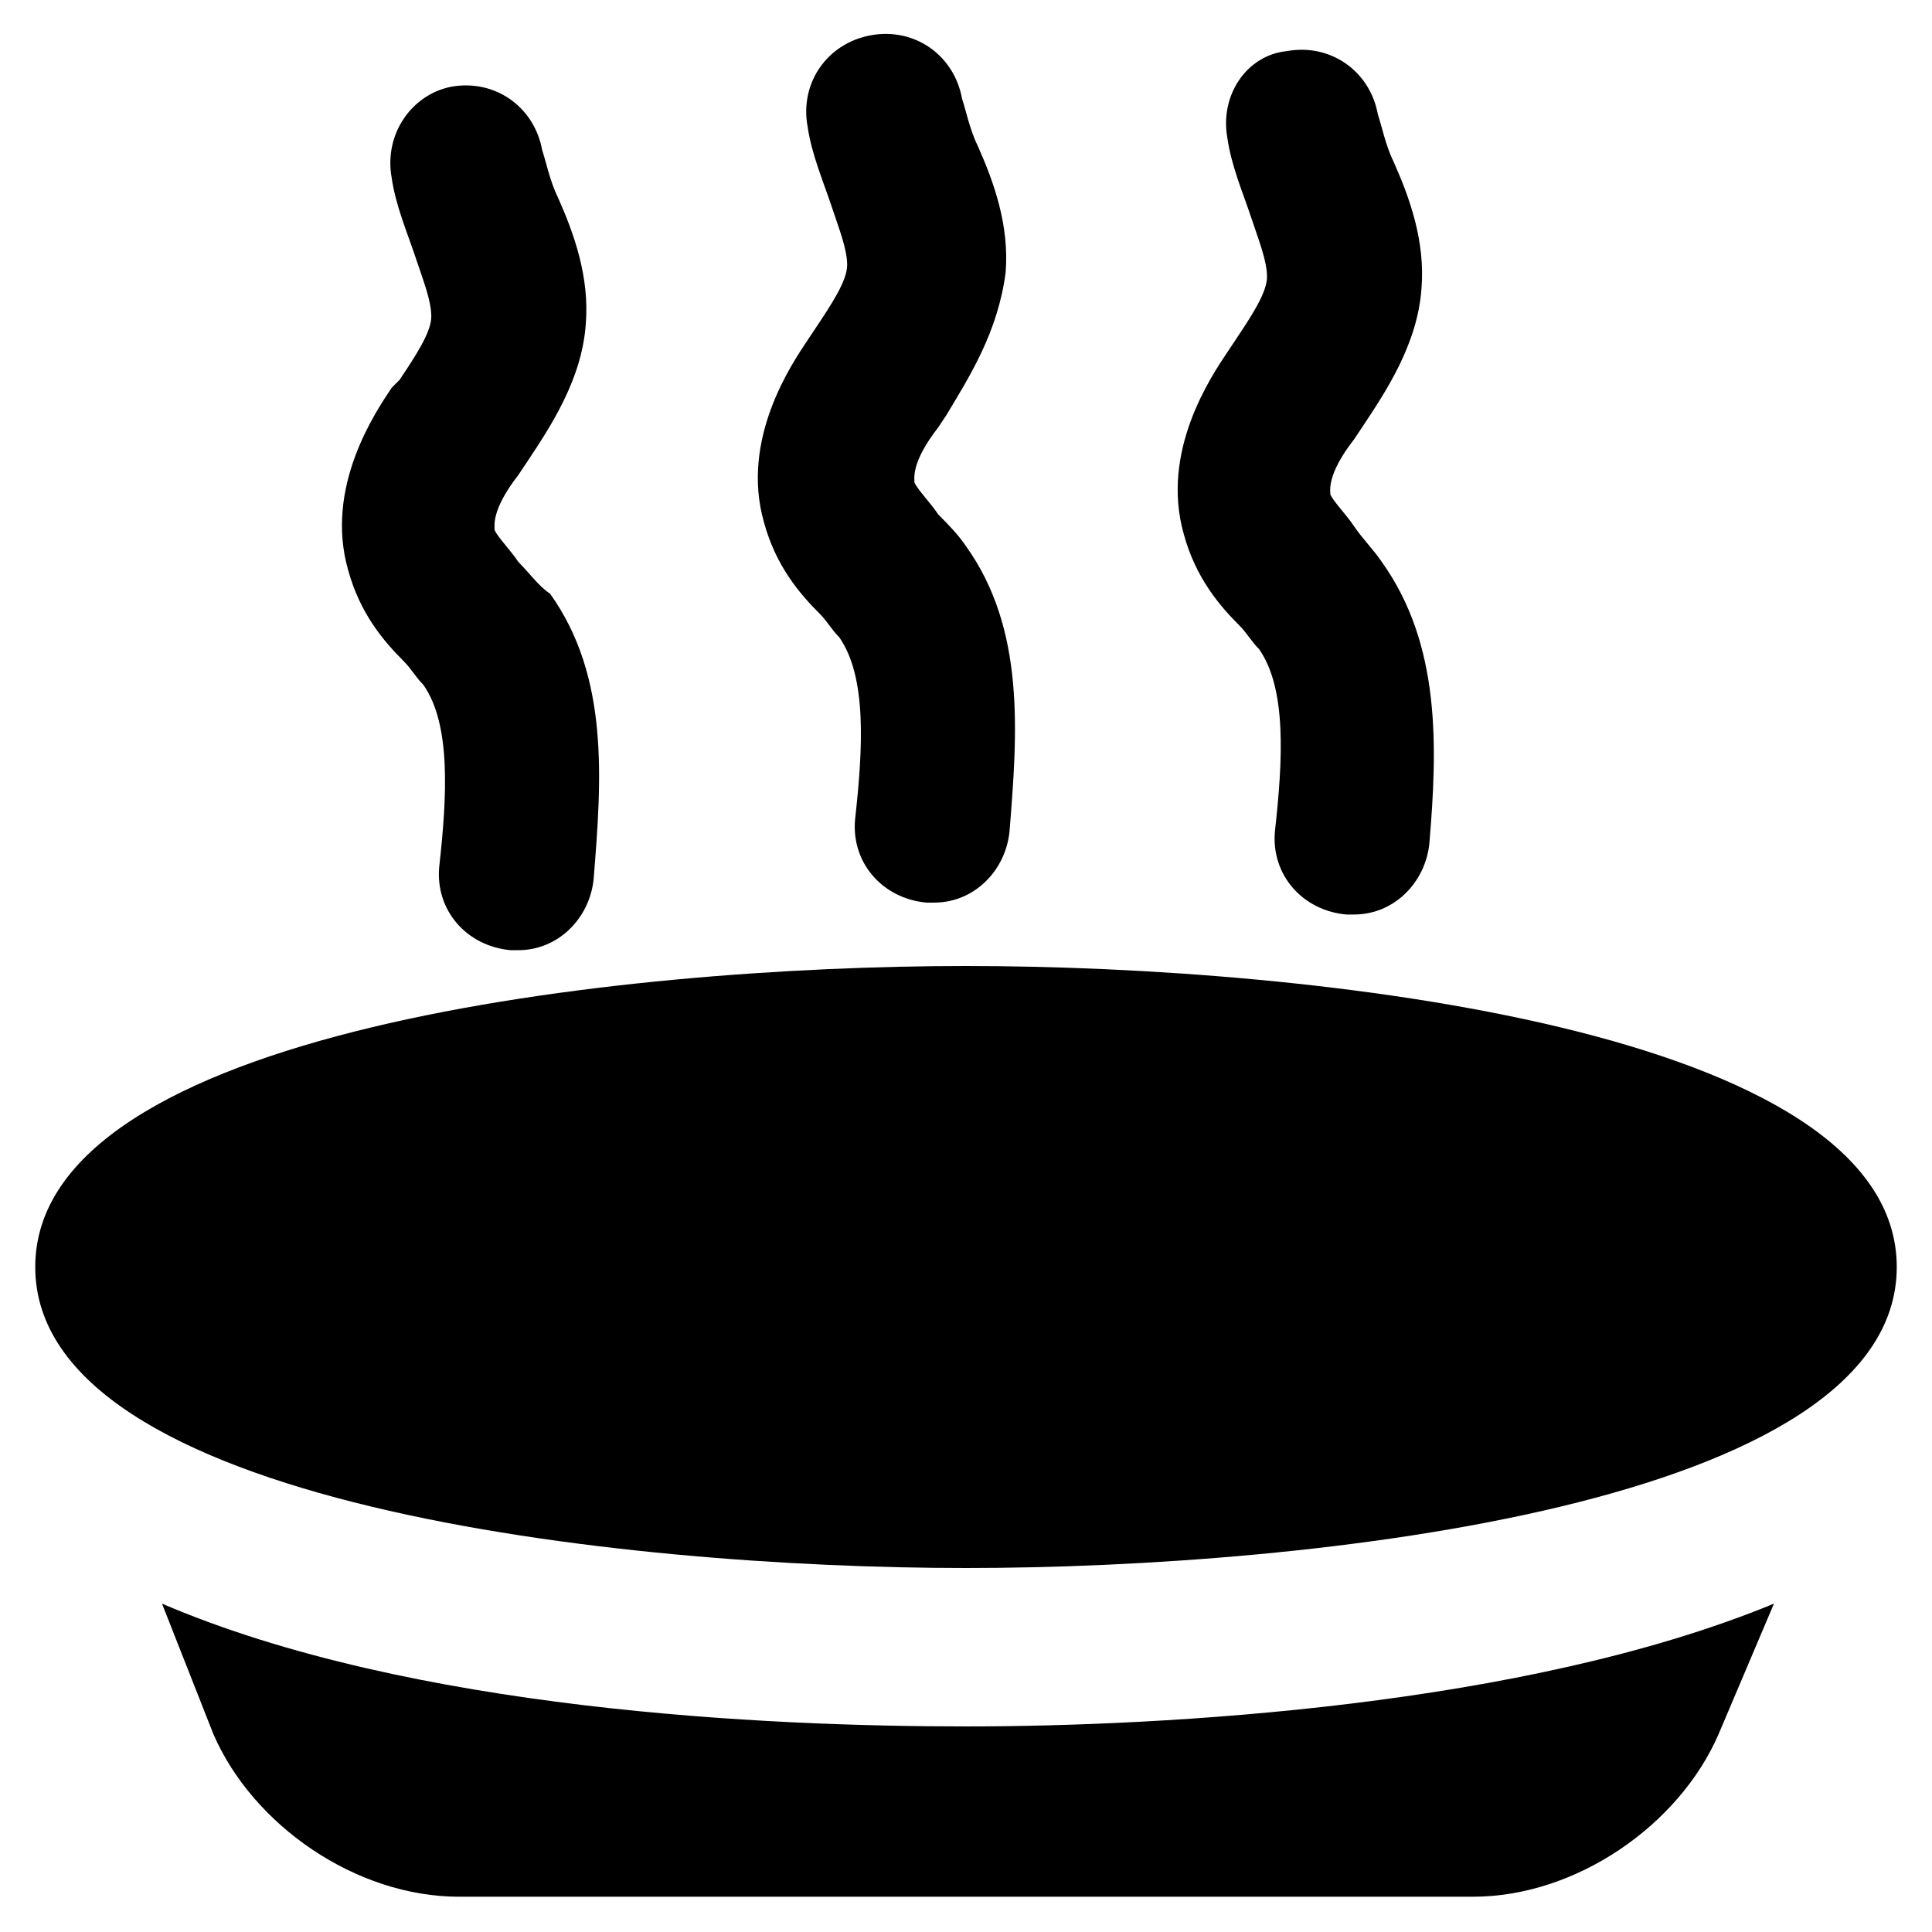
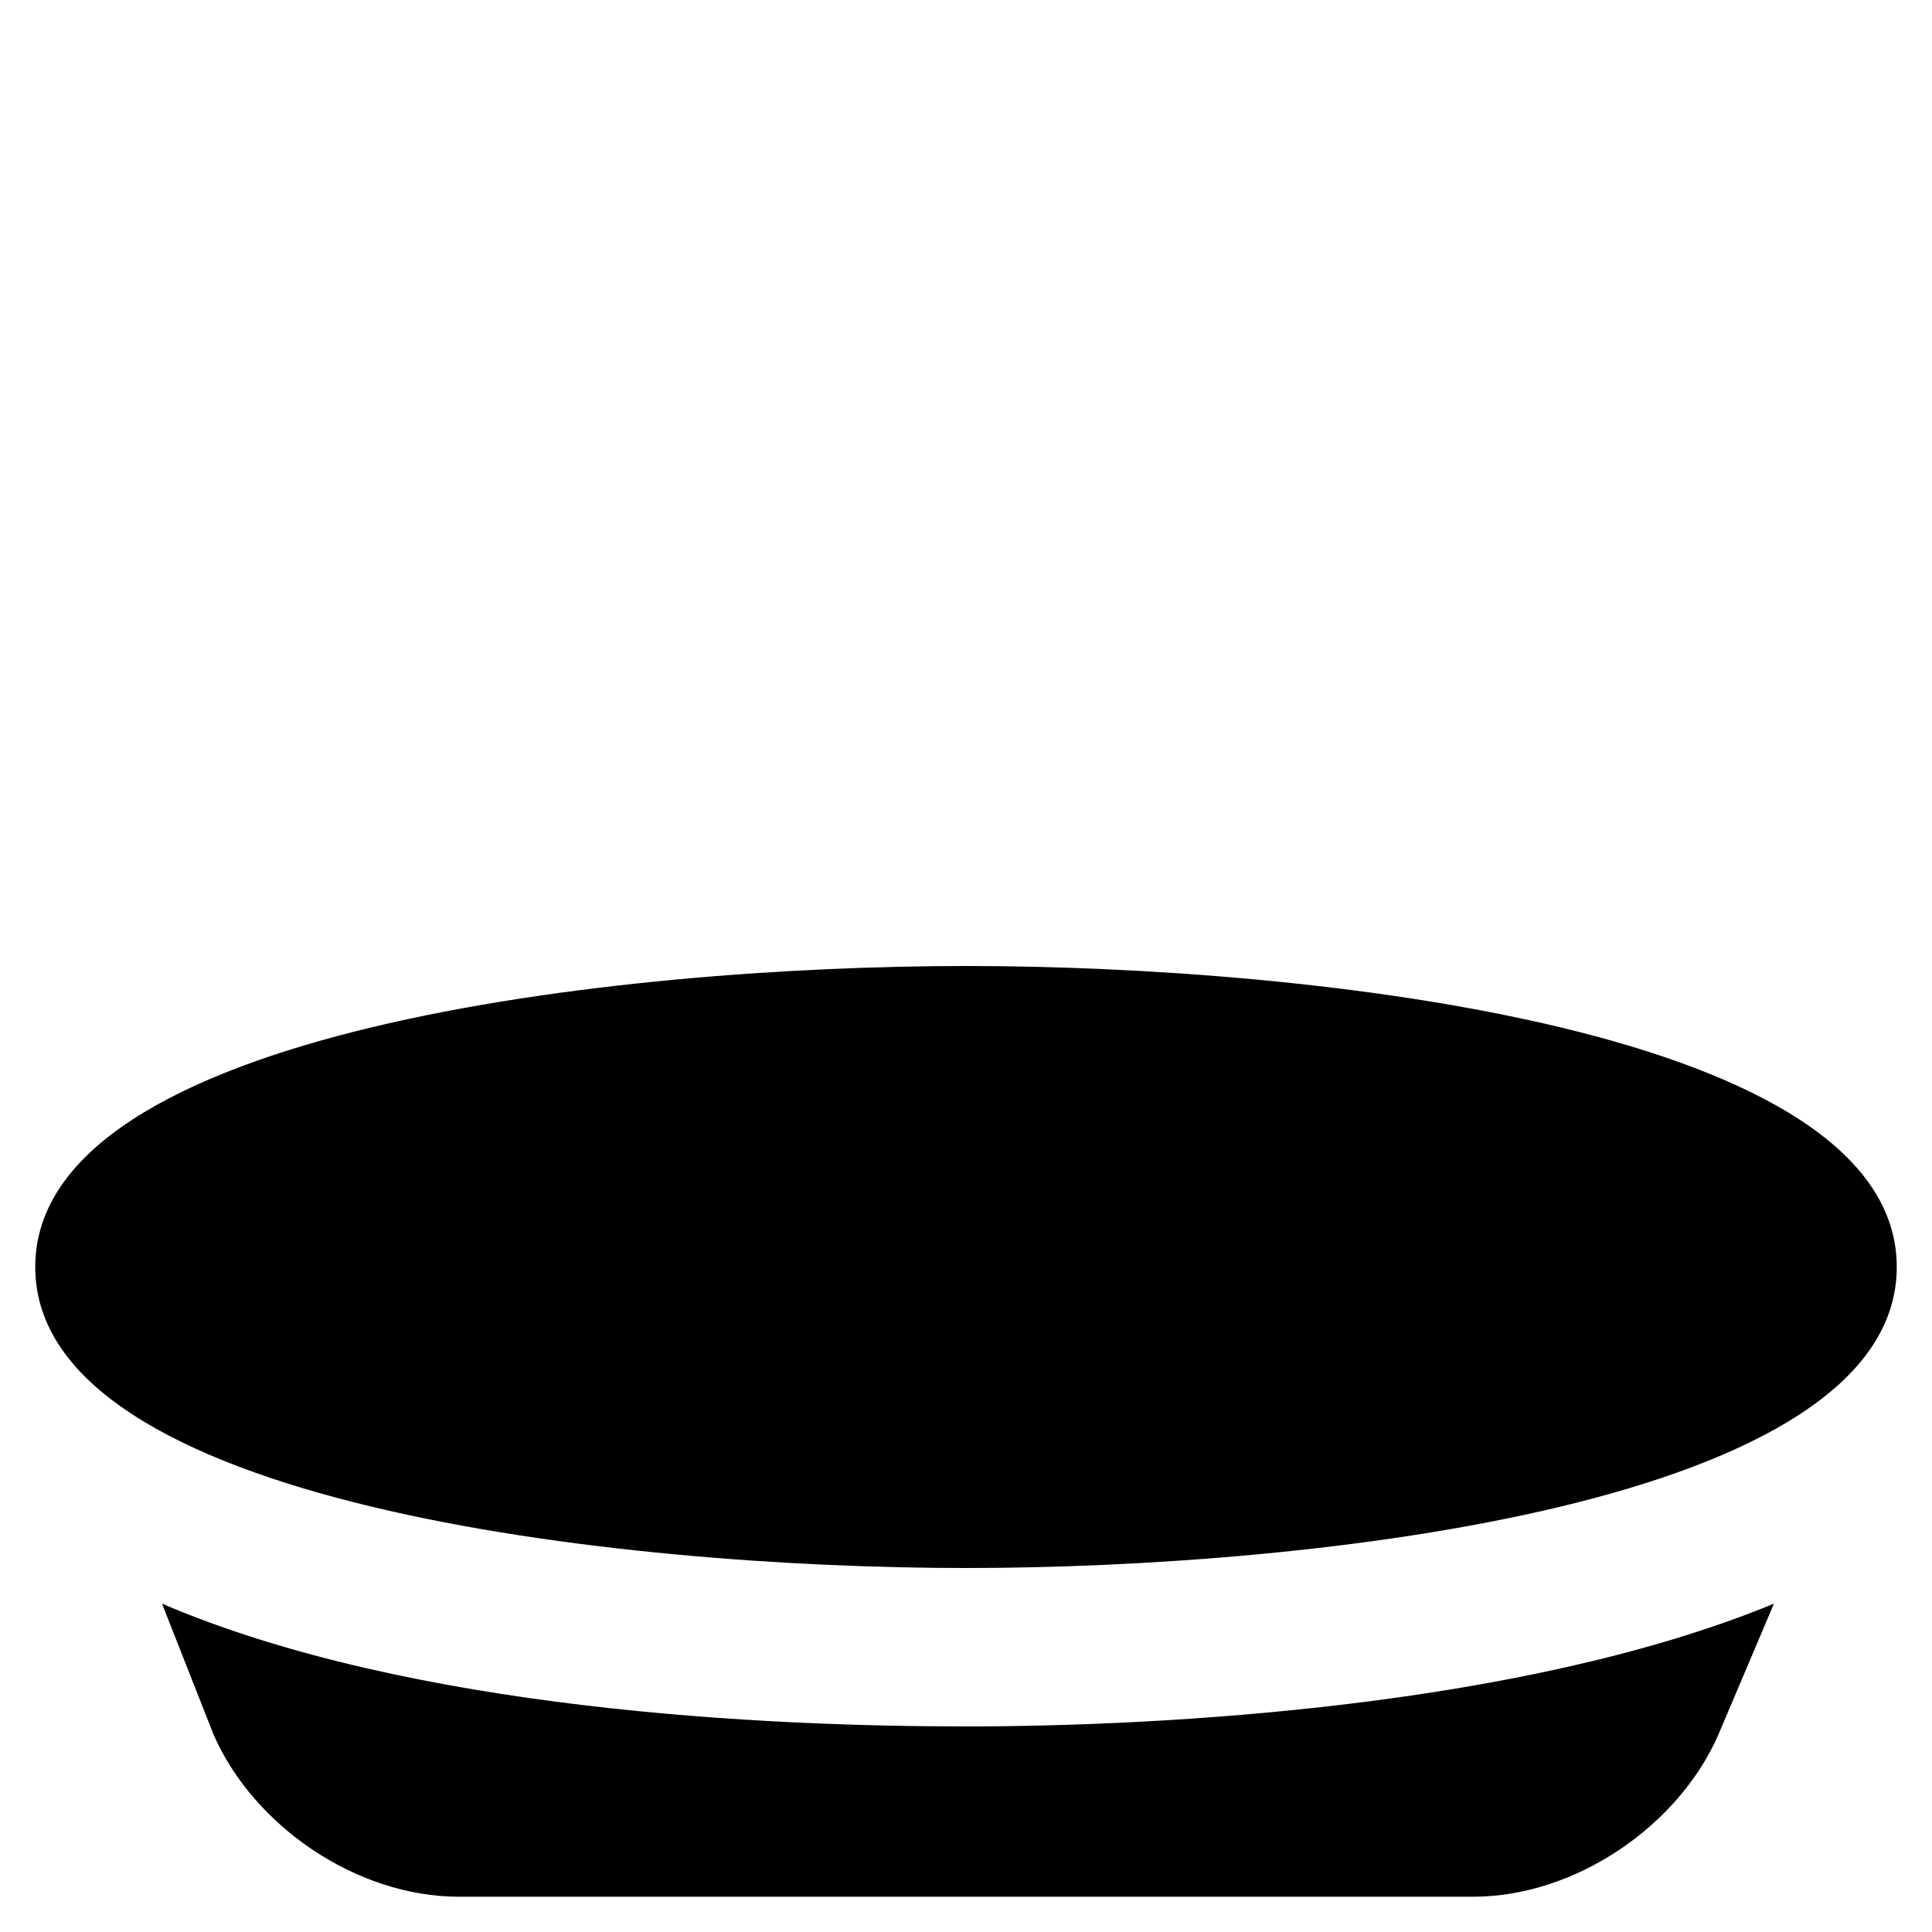
<svg xmlns="http://www.w3.org/2000/svg" fill="#000000" width="800px" height="800px" version="1.1" viewBox="144 144 512 512">
  <g>
-     <path d="m281.39 292.94c-2.098-3.148-5.246-6.297-6.297-8.398 0-1.051-1.051-5.246 6.297-14.695l2.098-3.148c6.297-9.445 14.695-22.043 15.742-36.734 1.051-12.594-3.148-24.141-7.348-33.586-2.098-4.199-3.148-9.445-4.199-12.594-2.098-11.547-12.594-18.895-24.141-16.793-10.492 2.098-17.84 12.594-15.742 24.141 1.051 7.348 4.199 14.695 6.297 20.992 2.098 6.297 4.199 11.547 4.199 15.742 0 4.199-4.199 10.496-8.398 16.793l-2.098 2.102c-4.199 6.297-17.844 26.238-11.547 48.281 3.148 11.547 9.445 18.895 14.695 24.141 2.098 2.098 3.148 4.199 5.246 6.297 7.348 10.496 6.297 29.391 4.199 48.281-1.051 11.547 7.348 20.992 18.895 22.043h2.098c10.496 0 18.895-8.398 19.941-18.895 2.098-26.238 4.199-53.531-11.547-75.57-3.144-2.098-5.242-5.25-8.391-8.398z" />
-     <path d="m392.65 280.34c-2.098-3.148-5.246-6.297-6.297-8.398 0-1.051-1.051-5.246 6.297-14.695l2.098-3.148c6.297-10.492 13.645-22.039 15.746-37.785 1.051-12.594-3.148-24.141-7.348-33.586-2.098-4.199-3.148-9.445-4.199-12.594-2.098-11.547-12.594-18.895-24.141-16.793-11.547 2.098-18.895 12.594-16.793 24.141 1.051 7.348 4.199 14.695 6.297 20.992 2.098 6.297 4.199 11.547 4.199 15.742 0 4.199-4.199 10.496-8.398 16.793l-2.098 3.148c-4.199 6.297-17.844 26.238-11.547 48.281 3.148 11.547 9.445 18.895 14.695 24.141 2.098 2.098 3.148 4.199 5.246 6.297 7.348 10.496 6.297 29.391 4.199 48.281-1.051 11.547 7.348 20.992 18.895 22.043h2.098c10.496 0 18.895-8.398 19.941-18.895 2.098-26.238 4.199-53.531-11.547-75.57-2.098-3.148-5.246-6.297-7.344-8.395z" />
-     <path d="m510.21 292.94c-2.098-3.148-5.246-6.297-7.348-9.445-2.098-3.148-5.246-6.297-6.297-8.398 0-1.051-1.051-5.246 6.297-14.695l2.098-3.148c6.297-9.445 14.695-22.043 15.742-36.734 1.051-12.594-3.148-24.141-7.348-33.586-2.098-4.199-3.148-9.445-4.199-12.594-2.098-11.547-12.594-18.895-24.141-16.793-10.492 1.047-17.84 11.543-15.738 23.09 1.051 7.348 4.199 14.695 6.297 20.992 2.098 6.297 4.199 11.547 4.199 15.742 0 4.199-4.199 10.496-8.398 16.793l-2.098 3.148c-4.199 6.297-17.844 26.238-11.547 48.281 3.148 11.547 9.445 18.895 14.695 24.141 2.098 2.098 3.148 4.199 5.246 6.297 7.348 10.496 6.297 29.391 4.199 48.281-1.051 11.547 7.348 20.992 18.895 22.043h2.098c10.496 0 18.895-8.398 19.941-18.895 2.102-25.188 3.148-52.477-12.594-74.52z" />
    <path d="m400 400c-91.316 0-246.66 16.793-246.66 79.77 0 62.977 155.34 79.77 246.66 79.77s246.66-16.793 246.66-79.77c0-62.977-155.34-79.77-246.66-79.77z" />
    <path d="m400 601.52c-52.48 0-146.95-4.199-213.07-32.539l13.645 34.637c10.496 24.141 37.785 43.035 65.074 43.035h268.7c27.289 0 54.578-18.895 65.074-43.035l14.695-34.637c-66.125 27.289-161.64 32.539-214.12 32.539z" />
  </g>
</svg>